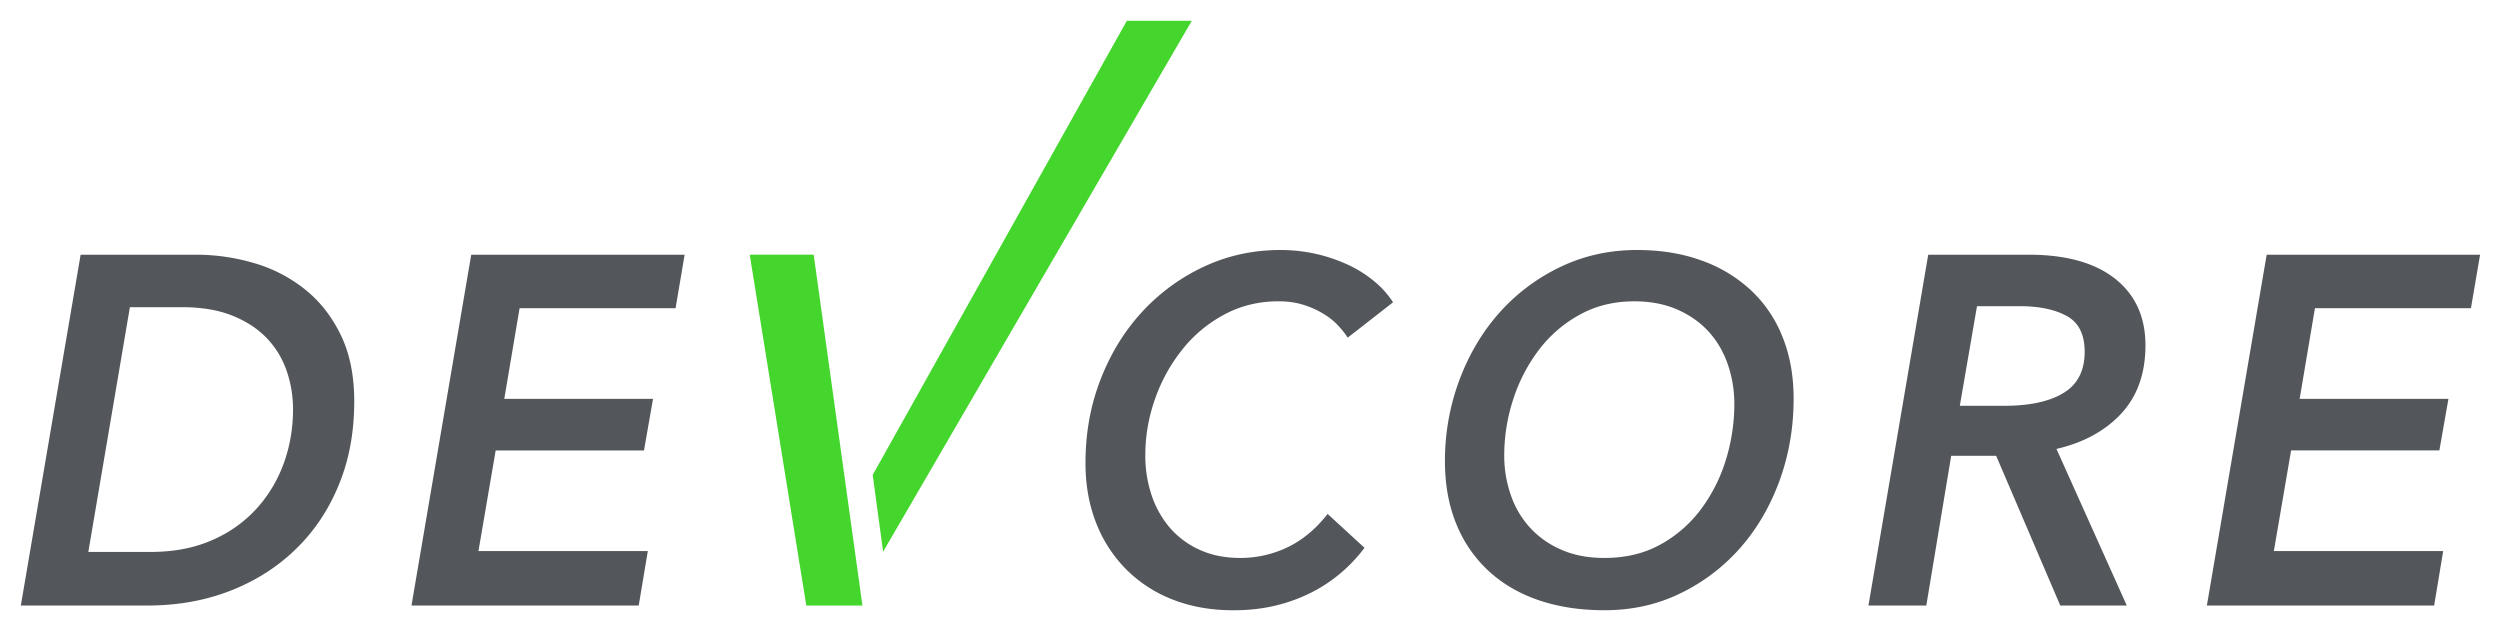
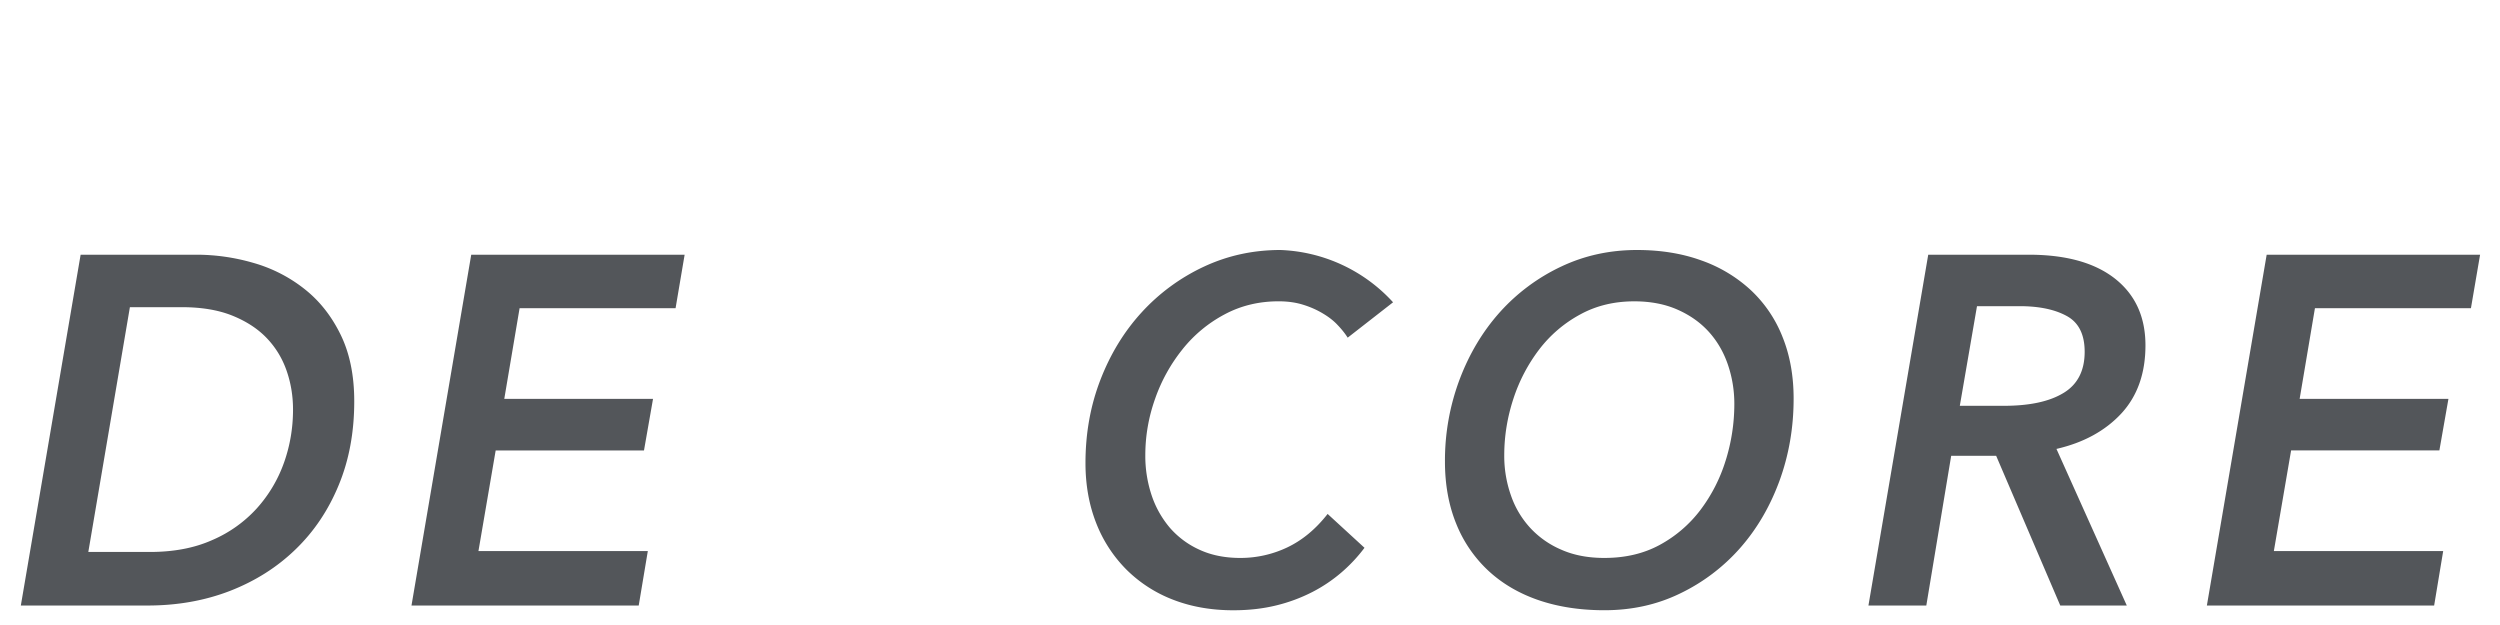
<svg xmlns="http://www.w3.org/2000/svg" viewBox="0 0 120 30" width="120" height="30">
  <g fill="none" fill-rule="evenodd">
-     <path d="M35.987 12.226l2.715 16.839h2.695l-2.34-16.84h-3.07zM54.087 1L41.89 22.795l.499 3.688L57.205 1h-3.118z" fill="#44D62C" />
-     <path d="M14.594 13.855a7.047 7.047 0 0 0-2.434-1.237 9.796 9.796 0 0 0-2.734-.392H3.87L1 29.065h6.087c1.423 0 2.739-.233 3.949-.7 1.209-.471 2.257-1.13 3.145-1.99.888-.855 1.58-1.884 2.077-3.09.5-1.204.746-2.547.746-4.021 0-1.253-.222-2.327-.666-3.224-.442-.896-1.023-1.623-1.744-2.185zm-.963 8.355a6.544 6.544 0 0 1-1.297 2.184 6.182 6.182 0 0 1-2.148 1.53c-.857.383-1.853.57-2.985.57H4.239l1.996-11.749h2.504c.916 0 1.711.13 2.375.39.667.264 1.22.615 1.655 1.058.435.444.761.966.976 1.567.214.603.32 1.235.32 1.901 0 .884-.145 1.736-.434 2.55zm6.12 6.857h10.907l.437-2.615h-8.13l.827-4.83h7.119l.434-2.476h-7.14l.735-4.352h7.487l.435-2.568H22.619l-2.868 16.84zm37.008-12.3a6.443 6.443 0 0 1 2.018-1.675c.786-.421 1.652-.629 2.592-.629.434 0 .826.053 1.18.164.352.108.667.25.95.42.287.17.528.358.72.568.198.208.353.407.47.593l2.178-1.698a4.454 4.454 0 0 0-.919-1.021 5.77 5.77 0 0 0-1.27-.792A7.698 7.698 0 0 0 61.46 12c-1.32 0-2.54.27-3.68.803a9.483 9.483 0 0 0-2.975 2.184c-.845.922-1.506 2.005-1.984 3.242-.48 1.24-.718 2.572-.718 3.998 0 1.055.173 2.013.515 2.883a6.5 6.5 0 0 0 1.45 2.23 6.453 6.453 0 0 0 2.232 1.443c.869.338 1.833.51 2.894.51.748 0 1.435-.078 2.064-.233a7.861 7.861 0 0 0 1.728-.64 7.192 7.192 0 0 0 1.414-.952 7.389 7.389 0 0 0 1.096-1.174l-1.77-1.625c-.569.728-1.212 1.26-1.932 1.604a5.22 5.22 0 0 1-2.263.508c-.732 0-1.385-.13-1.954-.393a4.133 4.133 0 0 1-1.425-1.057 4.709 4.709 0 0 1-.875-1.56 5.967 5.967 0 0 1-.302-1.918c0-.927.157-1.832.472-2.718a7.992 7.992 0 0 1 1.312-2.367zm27.271-2.849a6.826 6.826 0 0 0-2.368-1.418c-.916-.332-1.948-.5-3.084-.5-1.318 0-2.533.268-3.655.802a9.258 9.258 0 0 0-2.918 2.17c-.824.917-1.471 1.994-1.941 3.234a11.053 11.053 0 0 0-.706 3.95c0 1.1.179 2.091.538 2.977a6.255 6.255 0 0 0 1.536 2.253c.666.62 1.47 1.094 2.41 1.418.944.324 2 .487 3.168.487 1.318 0 2.525-.265 3.632-.803a9.076 9.076 0 0 0 2.873-2.17c.81-.917 1.44-1.99 1.897-3.23.454-1.241.682-2.559.682-3.954 0-1.1-.179-2.09-.538-2.974a6.156 6.156 0 0 0-1.526-2.242zm-1.2 8.192a7.694 7.694 0 0 1-1.213 2.373 6.084 6.084 0 0 1-1.947 1.671c-.773.421-1.66.627-2.66.627-.781 0-1.467-.13-2.063-.394a4.354 4.354 0 0 1-1.505-1.058 4.417 4.417 0 0 1-.92-1.558 5.693 5.693 0 0 1-.318-1.919c0-.927.15-1.833.441-2.718a7.972 7.972 0 0 1 1.243-2.368 6.154 6.154 0 0 1 1.967-1.675c.767-.42 1.63-.627 2.592-.627.776 0 1.465.132 2.064.395s1.098.615 1.502 1.057c.404.444.71.965.92 1.57.208.604.315 1.238.315 1.905a9.1 9.1 0 0 1-.417 2.719zm20.152-5.532c0-1.366-.487-2.431-1.457-3.199-.978-.77-2.355-1.153-4.144-1.153h-4.826l-2.87 16.839h2.778l1.194-7.186h2.159l3.077 7.186h3.193l-3.376-7.517c1.302-.3 2.339-.867 3.113-1.7.77-.833 1.159-1.925 1.159-3.27zm-3.927 2.28c-.674.414-1.63.621-2.87.621h-2.114l.825-4.783h2.047c.95 0 1.704.162 2.276.48.563.314.845.883.845 1.711 0 .9-.336 1.564-1.01 1.972zm19.55-4.065l.439-2.567H108.8l-2.87 16.839h10.909l.434-2.615h-8.128l.828-4.83h7.117l.435-2.475h-7.142l.734-4.352h7.489z" fill="#53565A" />
+     <path d="M14.594 13.855a7.047 7.047 0 0 0-2.434-1.237 9.796 9.796 0 0 0-2.734-.392H3.87L1 29.065h6.087c1.423 0 2.739-.233 3.949-.7 1.209-.471 2.257-1.13 3.145-1.99.888-.855 1.58-1.884 2.077-3.09.5-1.204.746-2.547.746-4.021 0-1.253-.222-2.327-.666-3.224-.442-.896-1.023-1.623-1.744-2.185zm-.963 8.355a6.544 6.544 0 0 1-1.297 2.184 6.182 6.182 0 0 1-2.148 1.53c-.857.383-1.853.57-2.985.57H4.239l1.996-11.749h2.504c.916 0 1.711.13 2.375.39.667.264 1.22.615 1.655 1.058.435.444.761.966.976 1.567.214.603.32 1.235.32 1.901 0 .884-.145 1.736-.434 2.55zm6.12 6.857h10.907l.437-2.615h-8.13l.827-4.83h7.119l.434-2.476h-7.14l.735-4.352h7.487l.435-2.568H22.619l-2.868 16.84zm37.008-12.3a6.443 6.443 0 0 1 2.018-1.675c.786-.421 1.652-.629 2.592-.629.434 0 .826.053 1.18.164.352.108.667.25.95.42.287.17.528.358.72.568.198.208.353.407.47.593l2.178-1.698A7.698 7.698 0 0 0 61.46 12c-1.32 0-2.54.27-3.68.803a9.483 9.483 0 0 0-2.975 2.184c-.845.922-1.506 2.005-1.984 3.242-.48 1.24-.718 2.572-.718 3.998 0 1.055.173 2.013.515 2.883a6.5 6.5 0 0 0 1.45 2.23 6.453 6.453 0 0 0 2.232 1.443c.869.338 1.833.51 2.894.51.748 0 1.435-.078 2.064-.233a7.861 7.861 0 0 0 1.728-.64 7.192 7.192 0 0 0 1.414-.952 7.389 7.389 0 0 0 1.096-1.174l-1.77-1.625c-.569.728-1.212 1.26-1.932 1.604a5.22 5.22 0 0 1-2.263.508c-.732 0-1.385-.13-1.954-.393a4.133 4.133 0 0 1-1.425-1.057 4.709 4.709 0 0 1-.875-1.56 5.967 5.967 0 0 1-.302-1.918c0-.927.157-1.832.472-2.718a7.992 7.992 0 0 1 1.312-2.367zm27.271-2.849a6.826 6.826 0 0 0-2.368-1.418c-.916-.332-1.948-.5-3.084-.5-1.318 0-2.533.268-3.655.802a9.258 9.258 0 0 0-2.918 2.17c-.824.917-1.471 1.994-1.941 3.234a11.053 11.053 0 0 0-.706 3.95c0 1.1.179 2.091.538 2.977a6.255 6.255 0 0 0 1.536 2.253c.666.62 1.47 1.094 2.41 1.418.944.324 2 .487 3.168.487 1.318 0 2.525-.265 3.632-.803a9.076 9.076 0 0 0 2.873-2.17c.81-.917 1.44-1.99 1.897-3.23.454-1.241.682-2.559.682-3.954 0-1.1-.179-2.09-.538-2.974a6.156 6.156 0 0 0-1.526-2.242zm-1.2 8.192a7.694 7.694 0 0 1-1.213 2.373 6.084 6.084 0 0 1-1.947 1.671c-.773.421-1.66.627-2.66.627-.781 0-1.467-.13-2.063-.394a4.354 4.354 0 0 1-1.505-1.058 4.417 4.417 0 0 1-.92-1.558 5.693 5.693 0 0 1-.318-1.919c0-.927.15-1.833.441-2.718a7.972 7.972 0 0 1 1.243-2.368 6.154 6.154 0 0 1 1.967-1.675c.767-.42 1.63-.627 2.592-.627.776 0 1.465.132 2.064.395s1.098.615 1.502 1.057c.404.444.71.965.92 1.57.208.604.315 1.238.315 1.905a9.1 9.1 0 0 1-.417 2.719zm20.152-5.532c0-1.366-.487-2.431-1.457-3.199-.978-.77-2.355-1.153-4.144-1.153h-4.826l-2.87 16.839h2.778l1.194-7.186h2.159l3.077 7.186h3.193l-3.376-7.517c1.302-.3 2.339-.867 3.113-1.7.77-.833 1.159-1.925 1.159-3.27zm-3.927 2.28c-.674.414-1.63.621-2.87.621h-2.114l.825-4.783h2.047c.95 0 1.704.162 2.276.48.563.314.845.883.845 1.711 0 .9-.336 1.564-1.01 1.972zm19.55-4.065l.439-2.567H108.8l-2.87 16.839h10.909l.434-2.615h-8.128l.828-4.83h7.117l.435-2.475h-7.142l.734-4.352h7.489z" fill="#53565A" />
  </g>
</svg>